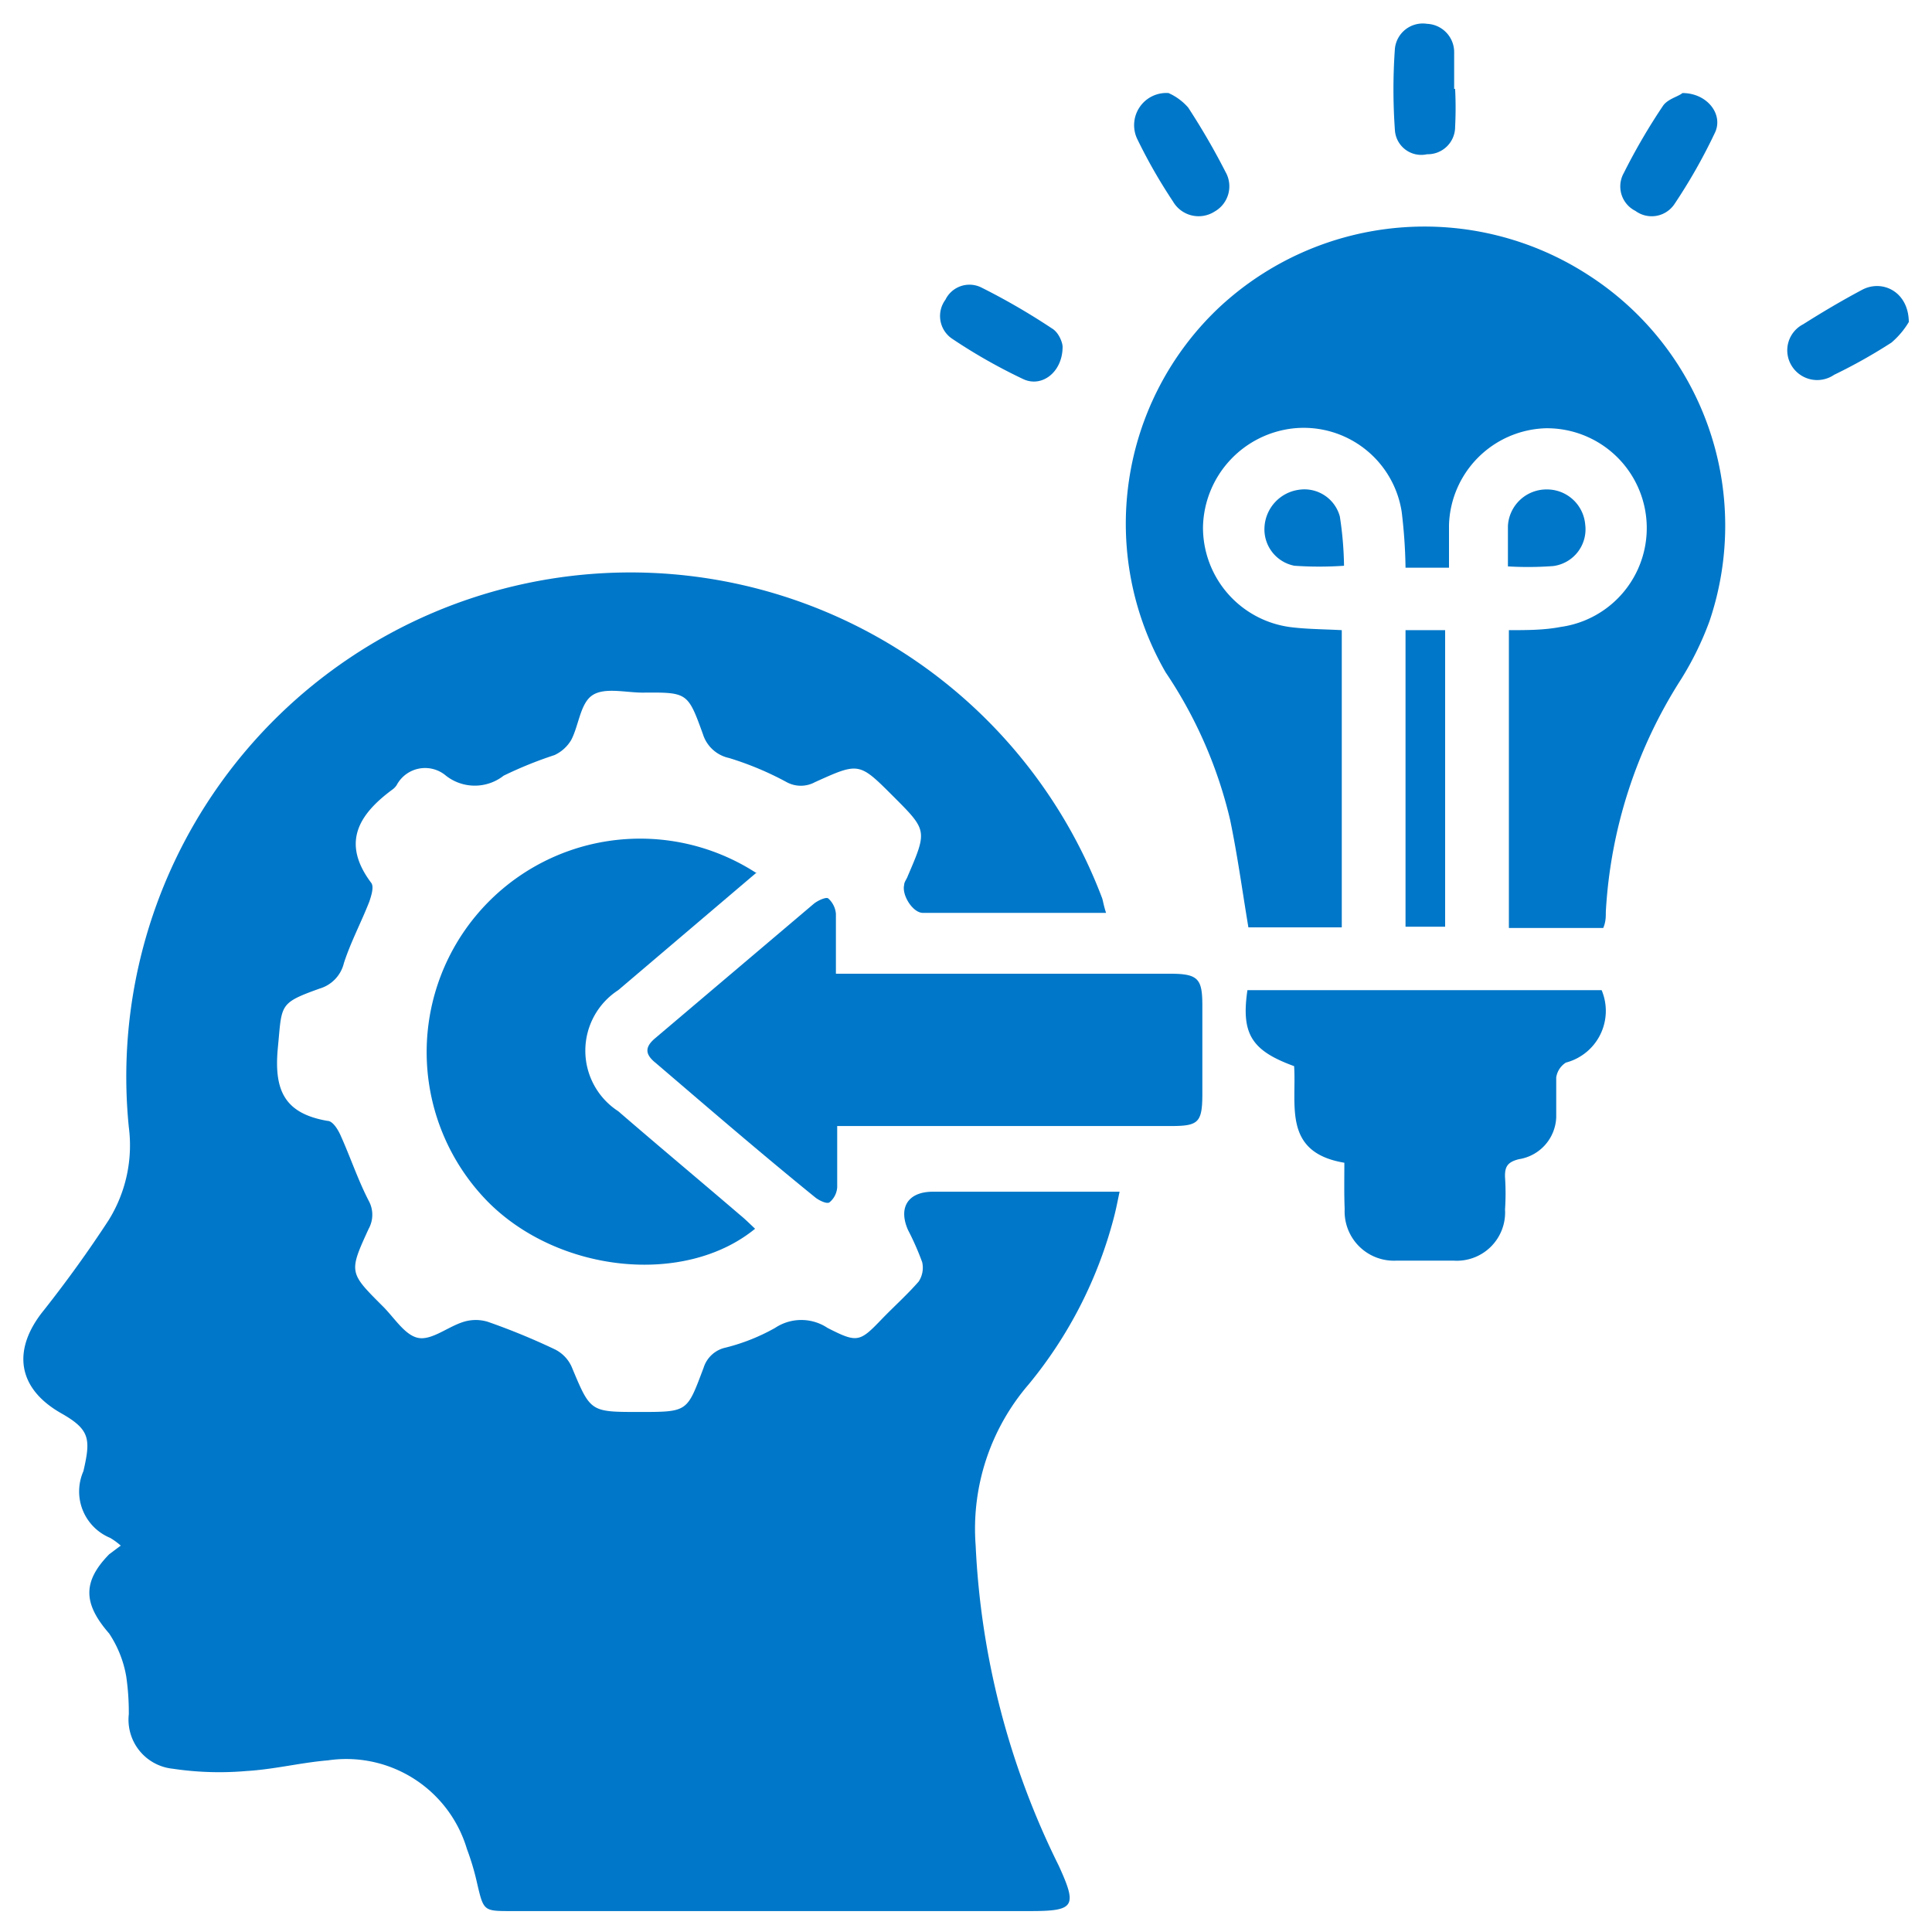
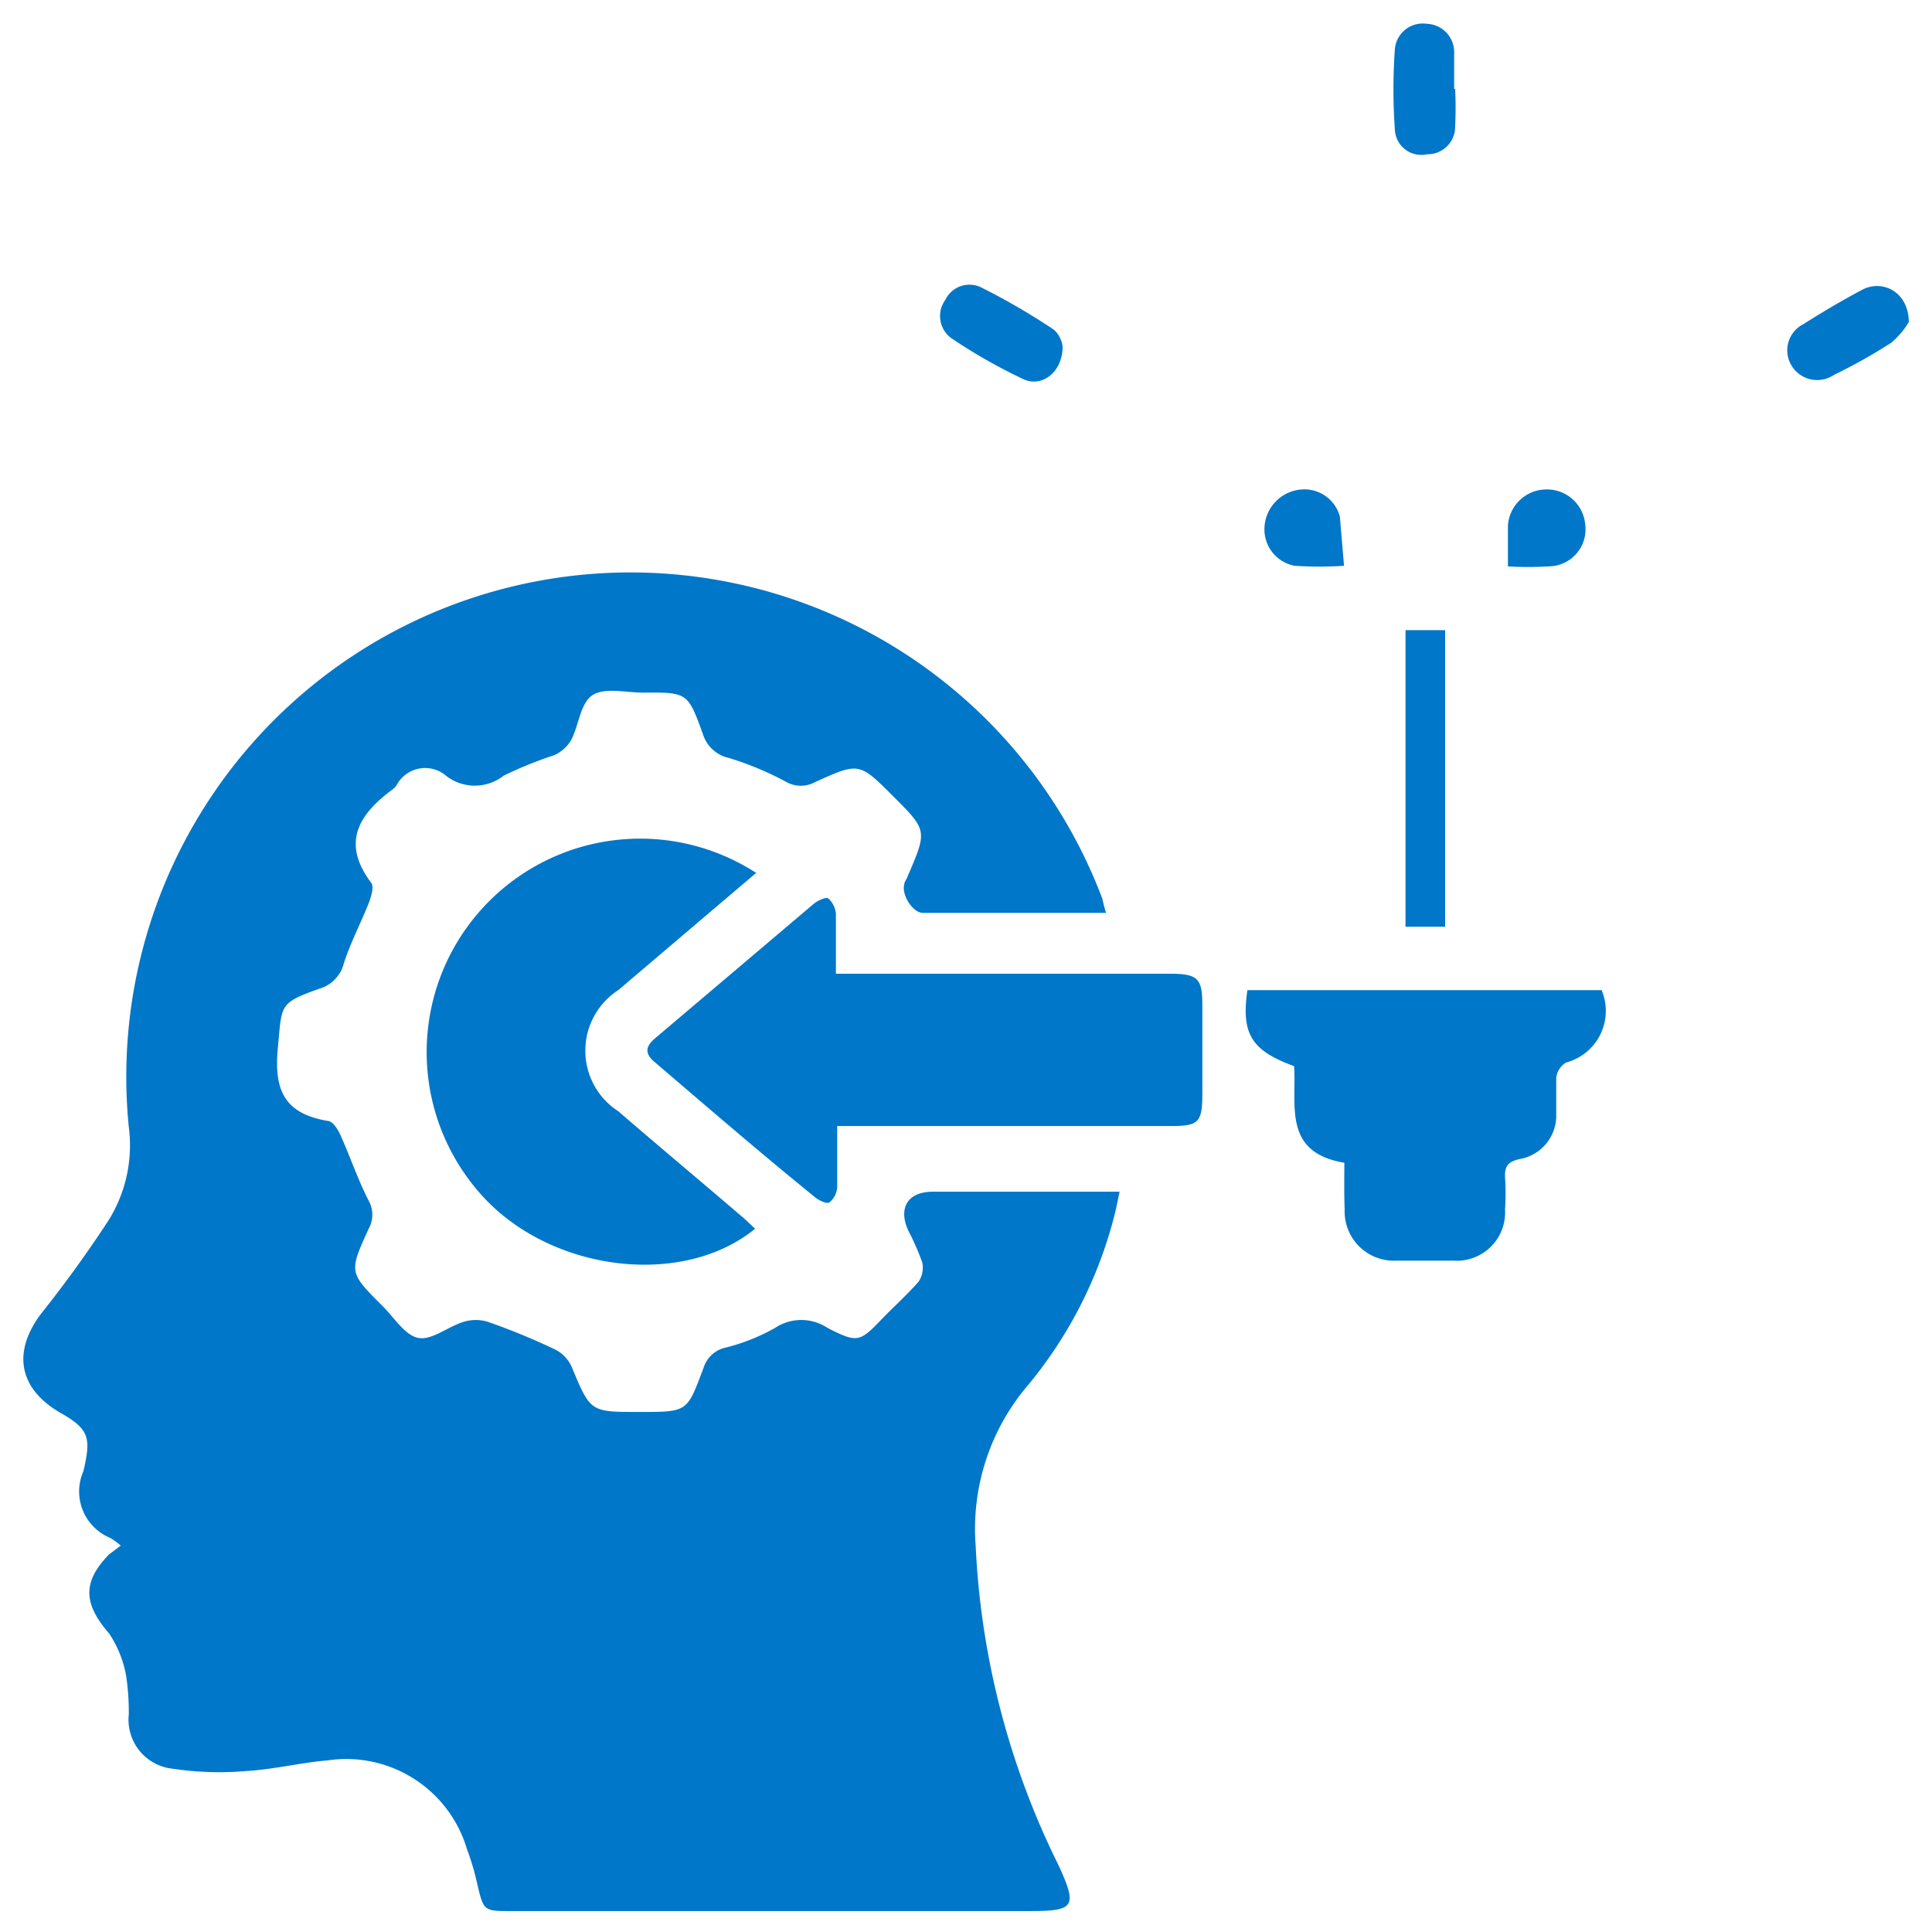
<svg xmlns="http://www.w3.org/2000/svg" id="Layer_1" data-name="Layer 1" width="60" height="60" viewBox="0 0 60 60">
  <defs>
    <style>.cls-1{fill:#0077c8;}</style>
  </defs>
  <path class="cls-1" d="M34.35,28.35H28.66c-.31,0-.66-.55-.58-.87,0-.09.08-.18.11-.27.61-1.42.61-1.42-.45-2.48s-1.06-1.06-2.43-.44a.92.92,0,0,1-.88,0,9.68,9.68,0,0,0-1.79-.75,1.09,1.09,0,0,1-.81-.74c-.47-1.3-.48-1.3-1.87-1.29-.53,0-1.18-.17-1.56.08s-.42.93-.66,1.39a1.18,1.18,0,0,1-.52.47,12.41,12.41,0,0,0-1.58.64,1.45,1.45,0,0,1-1.79,0,1,1,0,0,0-1.53.29.49.49,0,0,1-.12.13c-1.06.78-1.61,1.66-.67,2.91.09.12,0,.4-.06.58-.25.64-.58,1.26-.79,1.91a1.09,1.09,0,0,1-.75.79c-1.28.46-1.17.49-1.3,1.83s.21,2.05,1.54,2.28c.17,0,.34.29.42.48.3.67.53,1.36.86,2a.9.9,0,0,1,0,.87c-.62,1.35-.61,1.36.42,2.39.37.36.7.92,1.12,1s.92-.35,1.41-.5a1.28,1.28,0,0,1,.75,0,20.89,20.89,0,0,1,2.07.85,1.11,1.11,0,0,1,.53.54c.59,1.41.57,1.41,2.1,1.41s1.48,0,2-1.37a.92.92,0,0,1,.69-.63,6.19,6.19,0,0,0,1.53-.61,1.47,1.47,0,0,1,1.63,0c.94.48,1,.44,1.71-.3.37-.38.77-.74,1.12-1.14a.78.78,0,0,0,.11-.6,8.39,8.39,0,0,0-.44-1c-.31-.7,0-1.19.77-1.19h5.45c.09,0,.19,0,.35,0-.06.28-.11.55-.18.81A13.48,13.48,0,0,1,31.94,43a6.87,6.87,0,0,0-1.64,5,24.92,24.92,0,0,0,2.58,9.94c.58,1.27.5,1.41-.89,1.41H15.88c-.86,0-.86,0-1.06-.85a7.9,7.9,0,0,0-.32-1.08,3.91,3.91,0,0,0-4.32-2.75c-.84.07-1.67.28-2.52.33a9.74,9.74,0,0,1-2.29-.07A1.53,1.53,0,0,1,4,53.24a7.71,7.71,0,0,0-.08-1.18,3.48,3.48,0,0,0-.53-1.33c-.8-.92-.84-1.6,0-2.46L3.75,48a2.09,2.09,0,0,0-.33-.24,1.56,1.56,0,0,1-.83-2.07c.23-1,.21-1.29-.69-1.8-1.39-.79-1.52-2-.53-3.21.71-.9,1.38-1.83,2-2.78A4.4,4.4,0,0,0,4,35a15.66,15.66,0,0,1,30.23-7.1C34.26,28,34.28,28.14,34.35,28.35Z" />
-   <path class="cls-1" d="M41.67,28.8h-2.9c-.19-1.14-.34-2.25-.57-3.35a13.89,13.89,0,0,0-2-4.57A9.23,9.23,0,0,1,37.86,9.55a9.35,9.35,0,0,1,11.48-1,9.25,9.25,0,0,1,3.75,10.74,9.67,9.67,0,0,1-.88,1.8,14.91,14.91,0,0,0-2.34,7.23c0,.16,0,.31-.08.5H46.86V19.57c.56,0,1.09,0,1.61-.1A3.1,3.1,0,0,0,48,13.3a3.1,3.1,0,0,0-3,3c0,.43,0,.86,0,1.33H43.65a16,16,0,0,0-.12-1.74A3.08,3.08,0,0,0,40.2,13.3a3.15,3.15,0,0,0-2.84,3.06,3.12,3.12,0,0,0,2.75,3.12c.5.06,1,.06,1.56.09Z" />
  <path class="cls-1" d="M26,35c0,.69,0,1.28,0,1.87a.66.66,0,0,1-.24.47c-.08.06-.33-.06-.45-.16C23.62,35.81,22,34.41,20.35,33c-.33-.27-.32-.49,0-.76l4.92-4.17c.12-.1.38-.22.45-.17a.72.72,0,0,1,.24.48c0,.59,0,1.18,0,1.86H36.34c.88,0,1,.16,1,1s0,1.82,0,2.73-.13,1-1,1H26Z" />
  <path class="cls-1" d="M23.47,27.12,19.2,30.75a2.24,2.24,0,0,0,0,3.76c1.25,1.08,2.52,2.14,3.78,3.22.16.13.31.28.47.43-2.19,1.79-6.12,1.37-8.31-.85a6.63,6.63,0,0,1,8.36-10.19Z" />
  <path class="cls-1" d="M41.75,36.11c-1.92-.32-1.48-1.79-1.56-3-1.32-.48-1.65-1-1.45-2.36h11A1.66,1.66,0,0,1,48.63,33a.66.66,0,0,0-.3.46c0,.41,0,.83,0,1.24A1.37,1.37,0,0,1,47.17,36c-.36.09-.44.24-.43.56a7.53,7.53,0,0,1,0,1,1.5,1.5,0,0,1-1.6,1.59H43.37a1.53,1.53,0,0,1-1.61-1.6C41.74,37.06,41.75,36.61,41.75,36.11Z" />
  <path class="cls-1" d="M43.65,19.57h1.23v9.21H43.65Z" />
-   <path class="cls-1" d="M52.25,2.89c.78,0,1.29.68,1,1.25A17.13,17.13,0,0,1,52,6.34a.85.85,0,0,1-1.21.21.85.85,0,0,1-.36-1.18,19,19,0,0,1,1.22-2.09C51.8,3.07,52.12,3,52.25,2.89Z" />
  <path class="cls-1" d="M59.28,10a2.57,2.57,0,0,1-.54.64,16.55,16.55,0,0,1-1.78,1,.93.93,0,0,1-1.33-.3A.91.91,0,0,1,56,10.07c.6-.38,1.21-.74,1.83-1.07S59.27,9.05,59.28,10Z" />
  <path class="cls-1" d="M45.19,2.76a11.61,11.61,0,0,1,0,1.18.85.85,0,0,1-.87.85.82.82,0,0,1-1-.75,17.8,17.8,0,0,1,0-2.53.87.87,0,0,1,1-.77.88.88,0,0,1,.84.9c0,.37,0,.75,0,1.12Z" />
-   <path class="cls-1" d="M36.29,2.89a1.76,1.76,0,0,1,.61.45,21.79,21.79,0,0,1,1.16,2,.9.9,0,0,1-.34,1.23.92.92,0,0,1-1.29-.31C36,5.61,35.65,5,35.31,4.3A1,1,0,0,1,36.29,2.89Z" />
  <path class="cls-1" d="M33,10.77c0,.79-.65,1.28-1.23,1a17.06,17.06,0,0,1-2.2-1.25.85.85,0,0,1-.21-1.21.83.83,0,0,1,1.12-.38,20.77,20.77,0,0,1,2.19,1.27C32.89,10.33,33,10.65,33,10.77Z" />
-   <path class="cls-1" d="M41.74,17.57a11.19,11.19,0,0,1-1.54,0,1.15,1.15,0,0,1-.93-1.2,1.24,1.24,0,0,1,1.07-1.16,1.14,1.14,0,0,1,1.27.83A10.9,10.9,0,0,1,41.74,17.57Z" />
+   <path class="cls-1" d="M41.74,17.57a11.19,11.19,0,0,1-1.54,0,1.15,1.15,0,0,1-.93-1.2,1.24,1.24,0,0,1,1.07-1.16,1.14,1.14,0,0,1,1.27.83Z" />
  <path class="cls-1" d="M46.83,17.59c0-.44,0-.86,0-1.26a1.2,1.2,0,0,1,1.22-1.13,1.19,1.19,0,0,1,1.18,1.09,1.15,1.15,0,0,1-1,1.29A10.52,10.52,0,0,1,46.83,17.59Z" />
</svg>